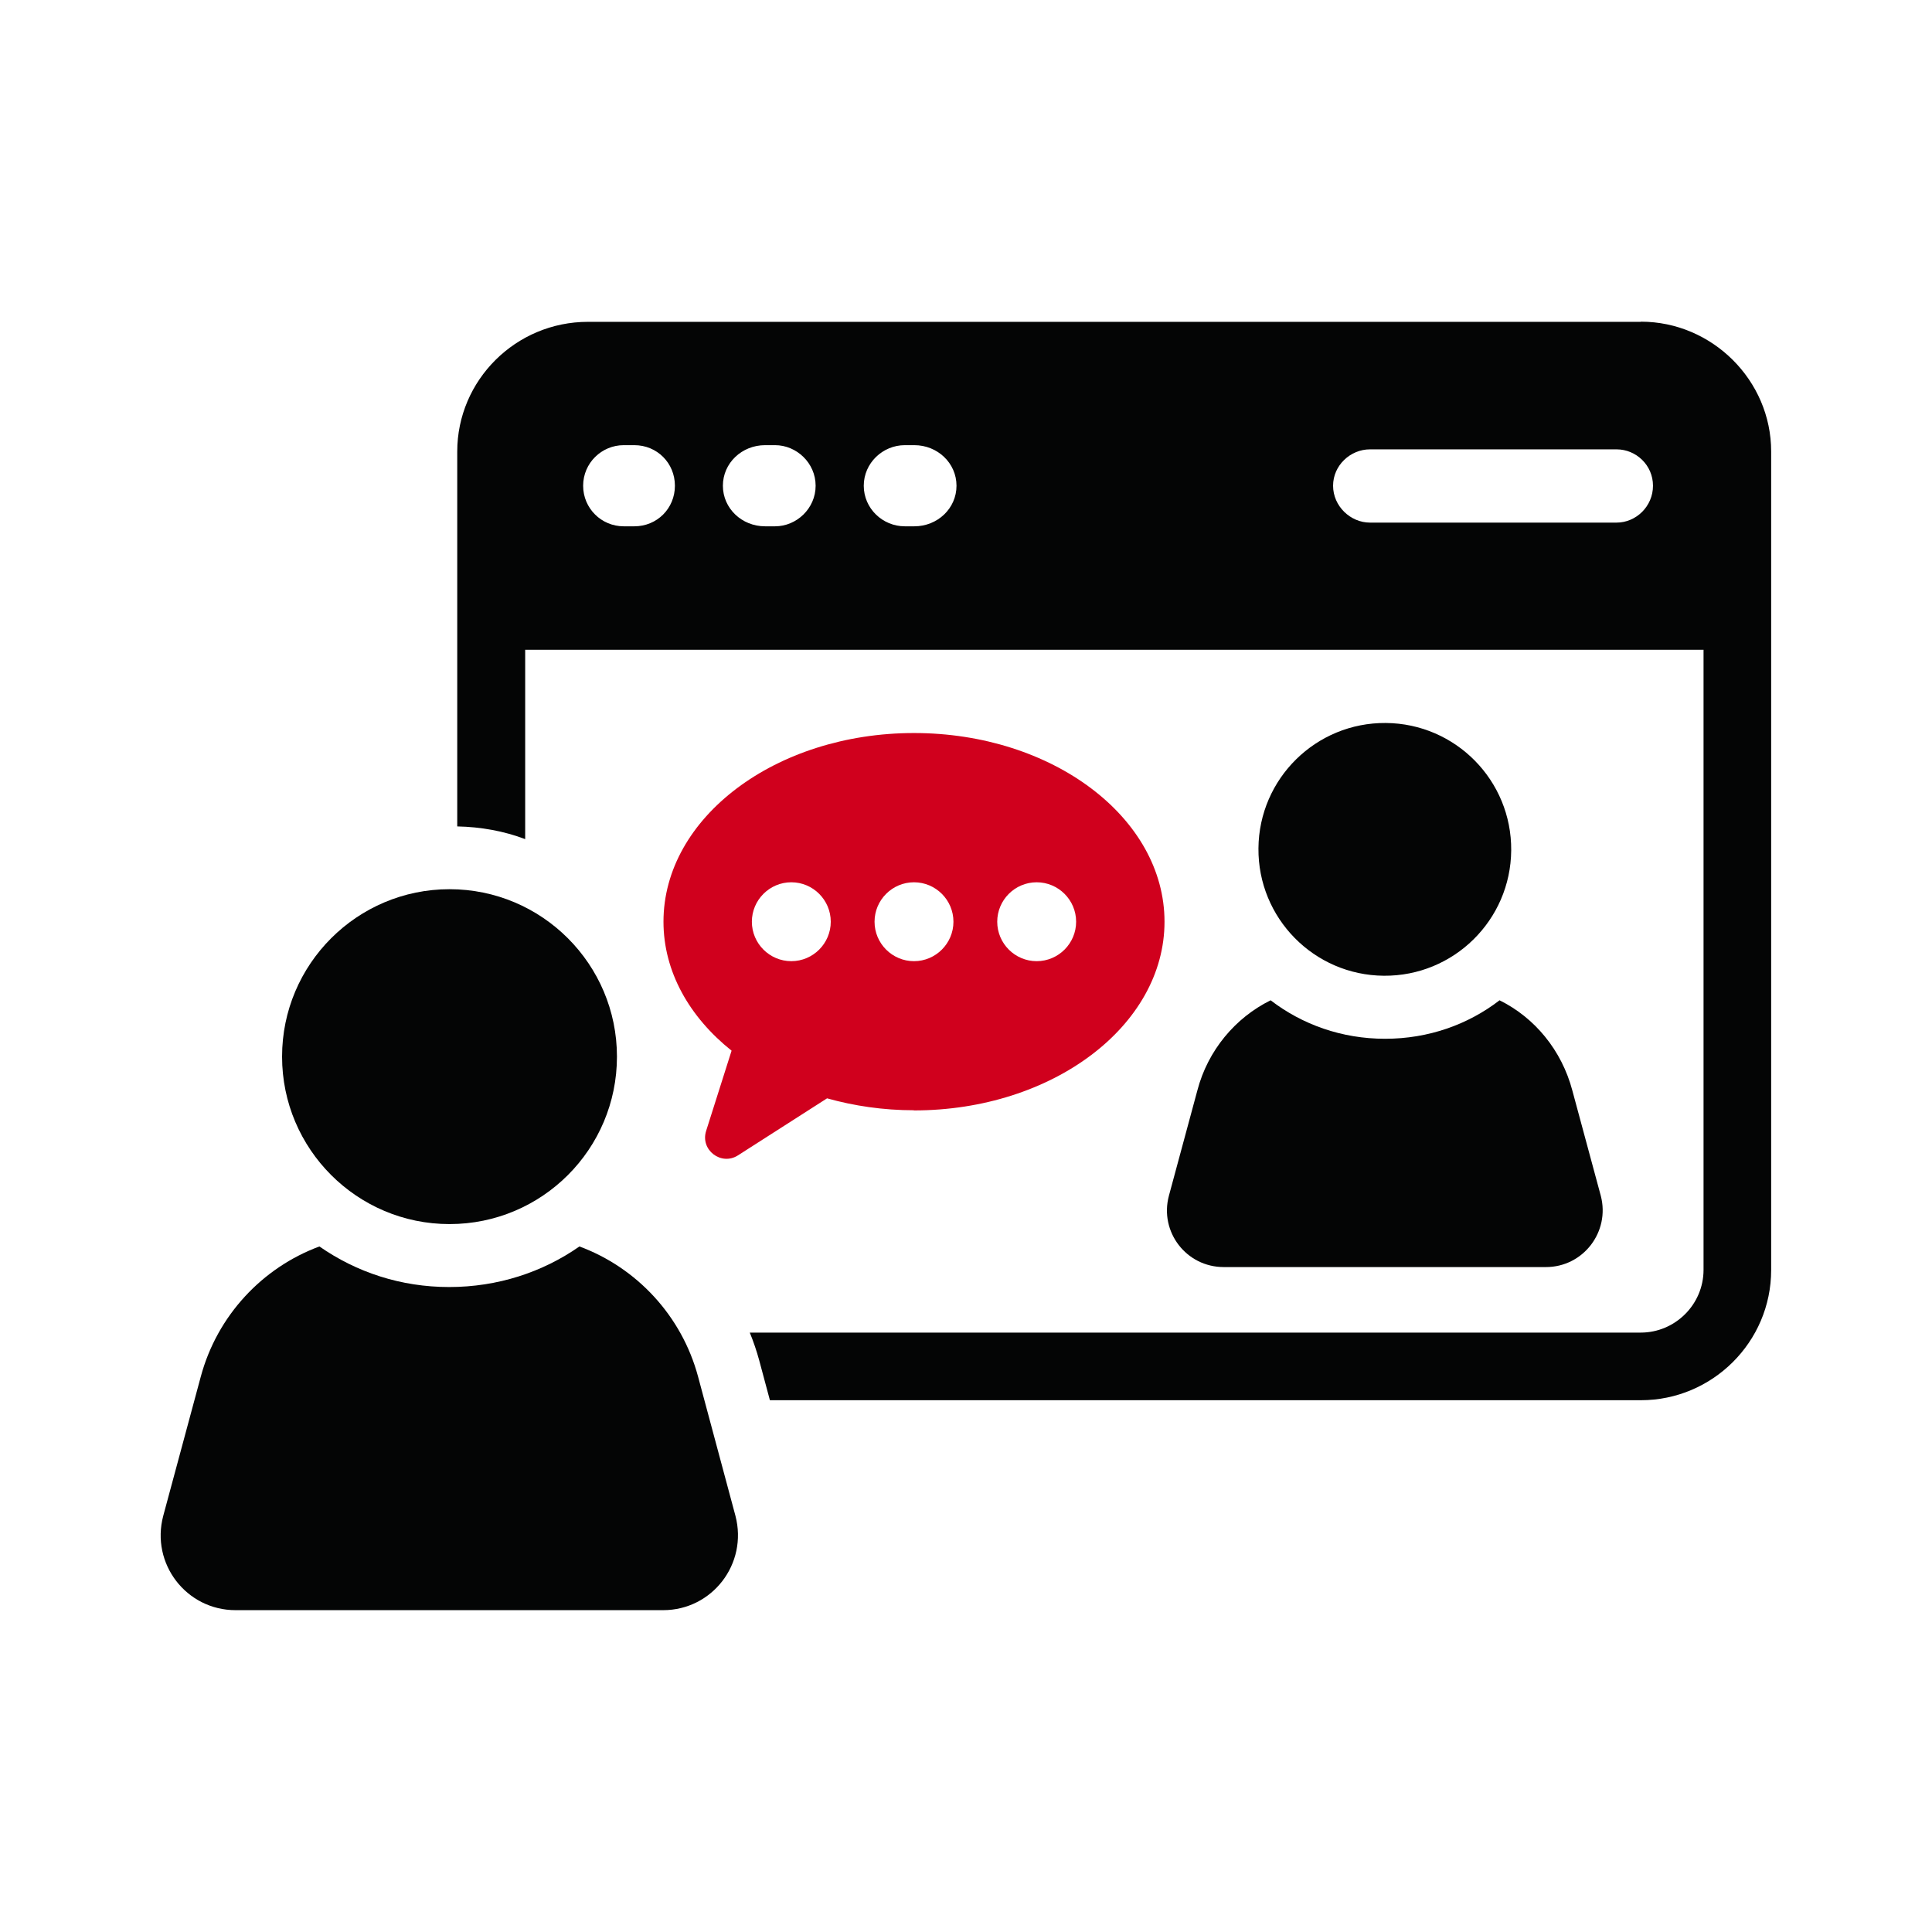
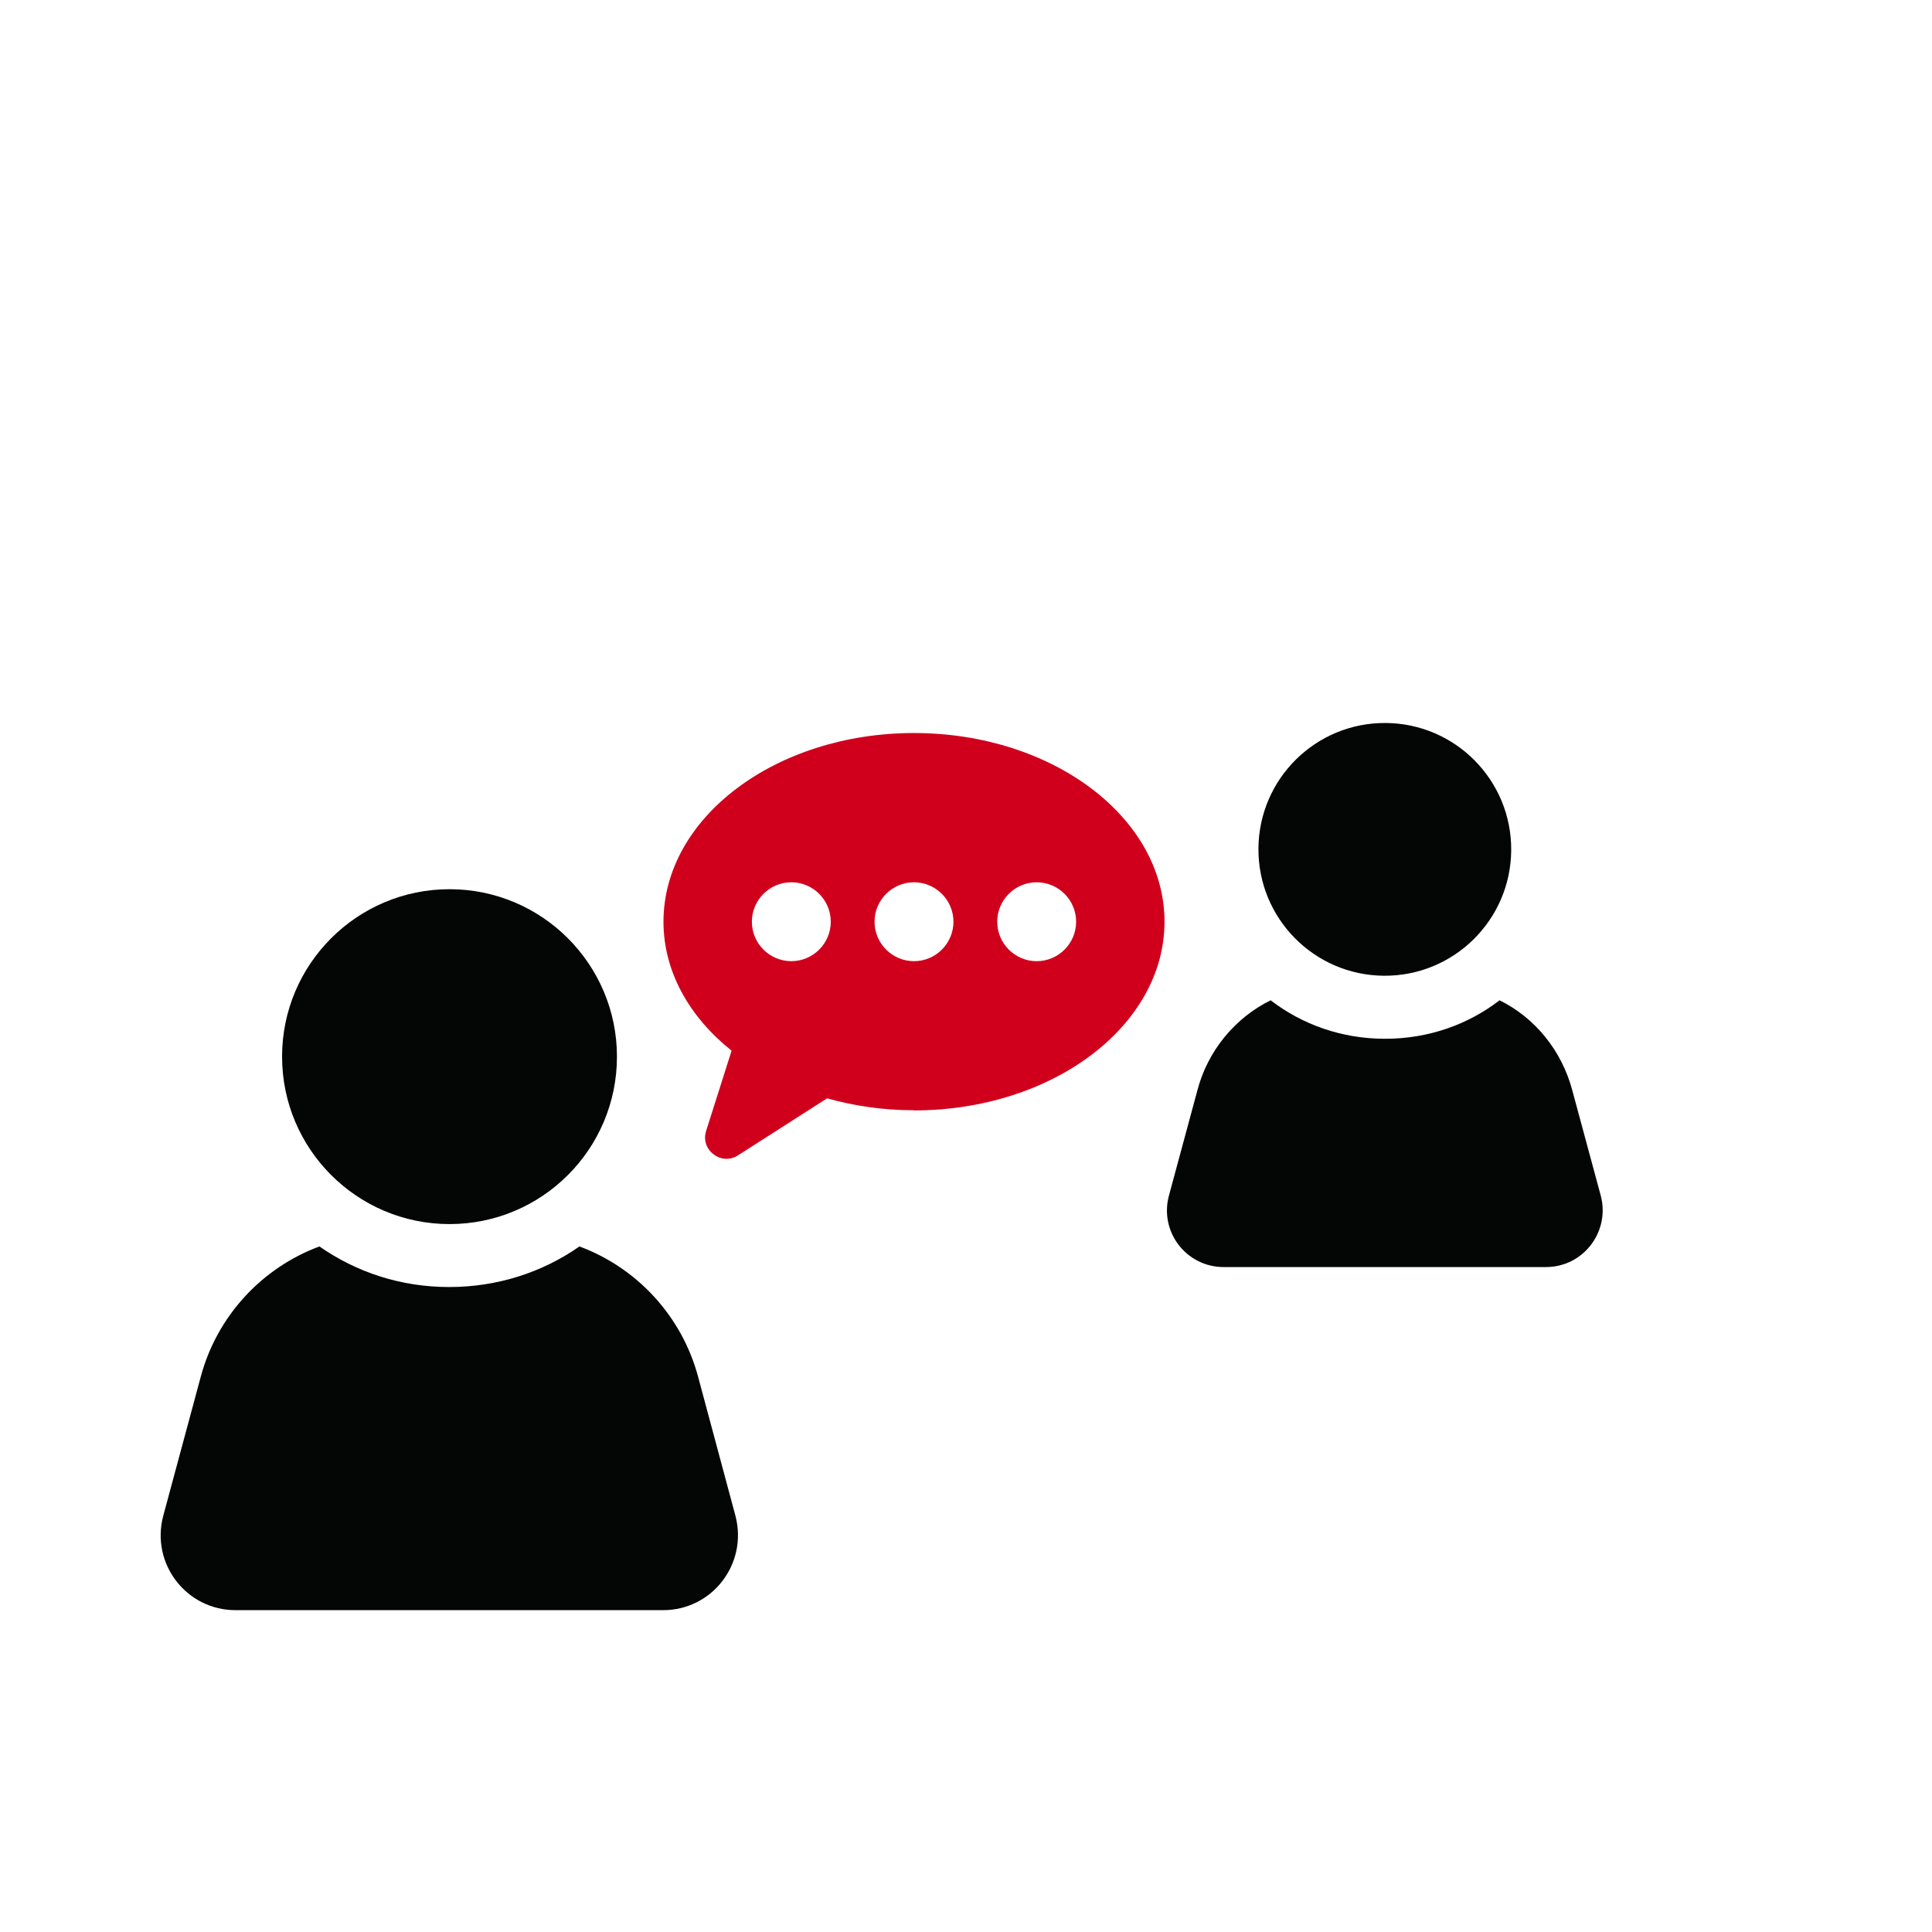
<svg xmlns="http://www.w3.org/2000/svg" id="a" viewBox="0 0 120 120">
-   <path d="M101.91,19.99H36.52c-4.49,0-8.12,3.63-8.12,8.06v23.28c1.47.03,2.91.29,4.22.79v-11.76h73.19v38.51c0,2.16-1.77,3.9-3.9,3.9h-55.34c.23.56.43,1.15.59,1.74l.66,2.46h54.1c4.42,0,8.09-3.6,8.09-8.09V28.04c0-4.42-3.67-8.06-8.09-8.06ZM39.4,32.69h-.66c-1.38,0-2.52-1.11-2.52-2.52s1.15-2.52,2.52-2.52h.66c1.41,0,2.52,1.11,2.52,2.52s-1.11,2.52-2.52,2.52ZM48.14,32.69h-.62c-1.44,0-2.62-1.11-2.62-2.52s1.18-2.52,2.62-2.52h.62c1.34,0,2.52,1.11,2.52,2.52s-1.18,2.52-2.52,2.52ZM56.79,32.69h-.59c-1.38,0-2.55-1.11-2.55-2.52s1.18-2.52,2.55-2.52h.59c1.44,0,2.62,1.11,2.62,2.52s-1.18,2.52-2.62,2.52ZM100.41,32.46h-15.32c-1.21,0-2.29-1.02-2.29-2.29s1.08-2.26,2.29-2.26h15.32c1.21,0,2.26.98,2.26,2.26s-1.05,2.29-2.26,2.29Z" style="fill:#040505;" />
  <path d="M43.36,85.51c-1.02-3.8-3.83-6.78-7.37-8.09-2.29,1.6-5.08,2.52-8.09,2.52s-5.76-.92-8.06-2.52c-3.54,1.31-6.35,4.29-7.37,8.09l-2.33,8.64c-.79,2.98,1.44,5.86,4.49,5.86h26.56c3.05,0,5.27-2.88,4.49-5.86l-2.32-8.64Z" style="fill:#040505;" />
  <path d="M27.92,76.03c5.75,0,10.4-4.66,10.4-10.4s-4.66-10.4-10.4-10.4-10.4,4.66-10.4,10.4,4.66,10.4,10.4,10.4Z" style="fill:#040505;" />
  <path d="M74.37,67.73l-1.77,6.55c-.59,2.23,1.08,4.42,3.41,4.42h20.01c2.32,0,3.99-2.19,3.41-4.42l-1.77-6.55c-.66-2.49-2.33-4.52-4.52-5.6-1.96,1.51-4.42,2.39-7.11,2.39s-5.14-.88-7.11-2.39c-2.19,1.08-3.9,3.11-4.55,5.6Z" style="fill:#040505;" />
  <circle cx="86.02" cy="52.75" r="7.85" transform="translate(32.56 138.34) rotate(-89.53)" style="fill:#040505;" />
  <path d="M56.77,68.97c8.59,0,15.56-5.25,15.56-11.72s-6.97-11.72-15.56-11.72-15.56,5.25-15.56,11.72c0,3.1,1.61,5.92,4.23,8.01l-1.58,4.98c-.38,1.19.94,2.19,1.98,1.52l5.53-3.54c1.68.47,3.49.74,5.39.74ZM64.39,54.8c1.35,0,2.45,1.1,2.45,2.45s-1.1,2.45-2.45,2.45-2.45-1.1-2.45-2.45,1.1-2.45,2.45-2.45ZM56.77,54.8c1.35,0,2.45,1.1,2.45,2.45s-1.1,2.45-2.45,2.45-2.45-1.1-2.45-2.45,1.1-2.45,2.45-2.45ZM49.15,59.7c-1.35,0-2.45-1.1-2.45-2.45s1.1-2.45,2.45-2.45,2.45,1.1,2.45,2.45-1.1,2.45-2.45,2.45Z" style="fill:#d0001d;" />
</svg>